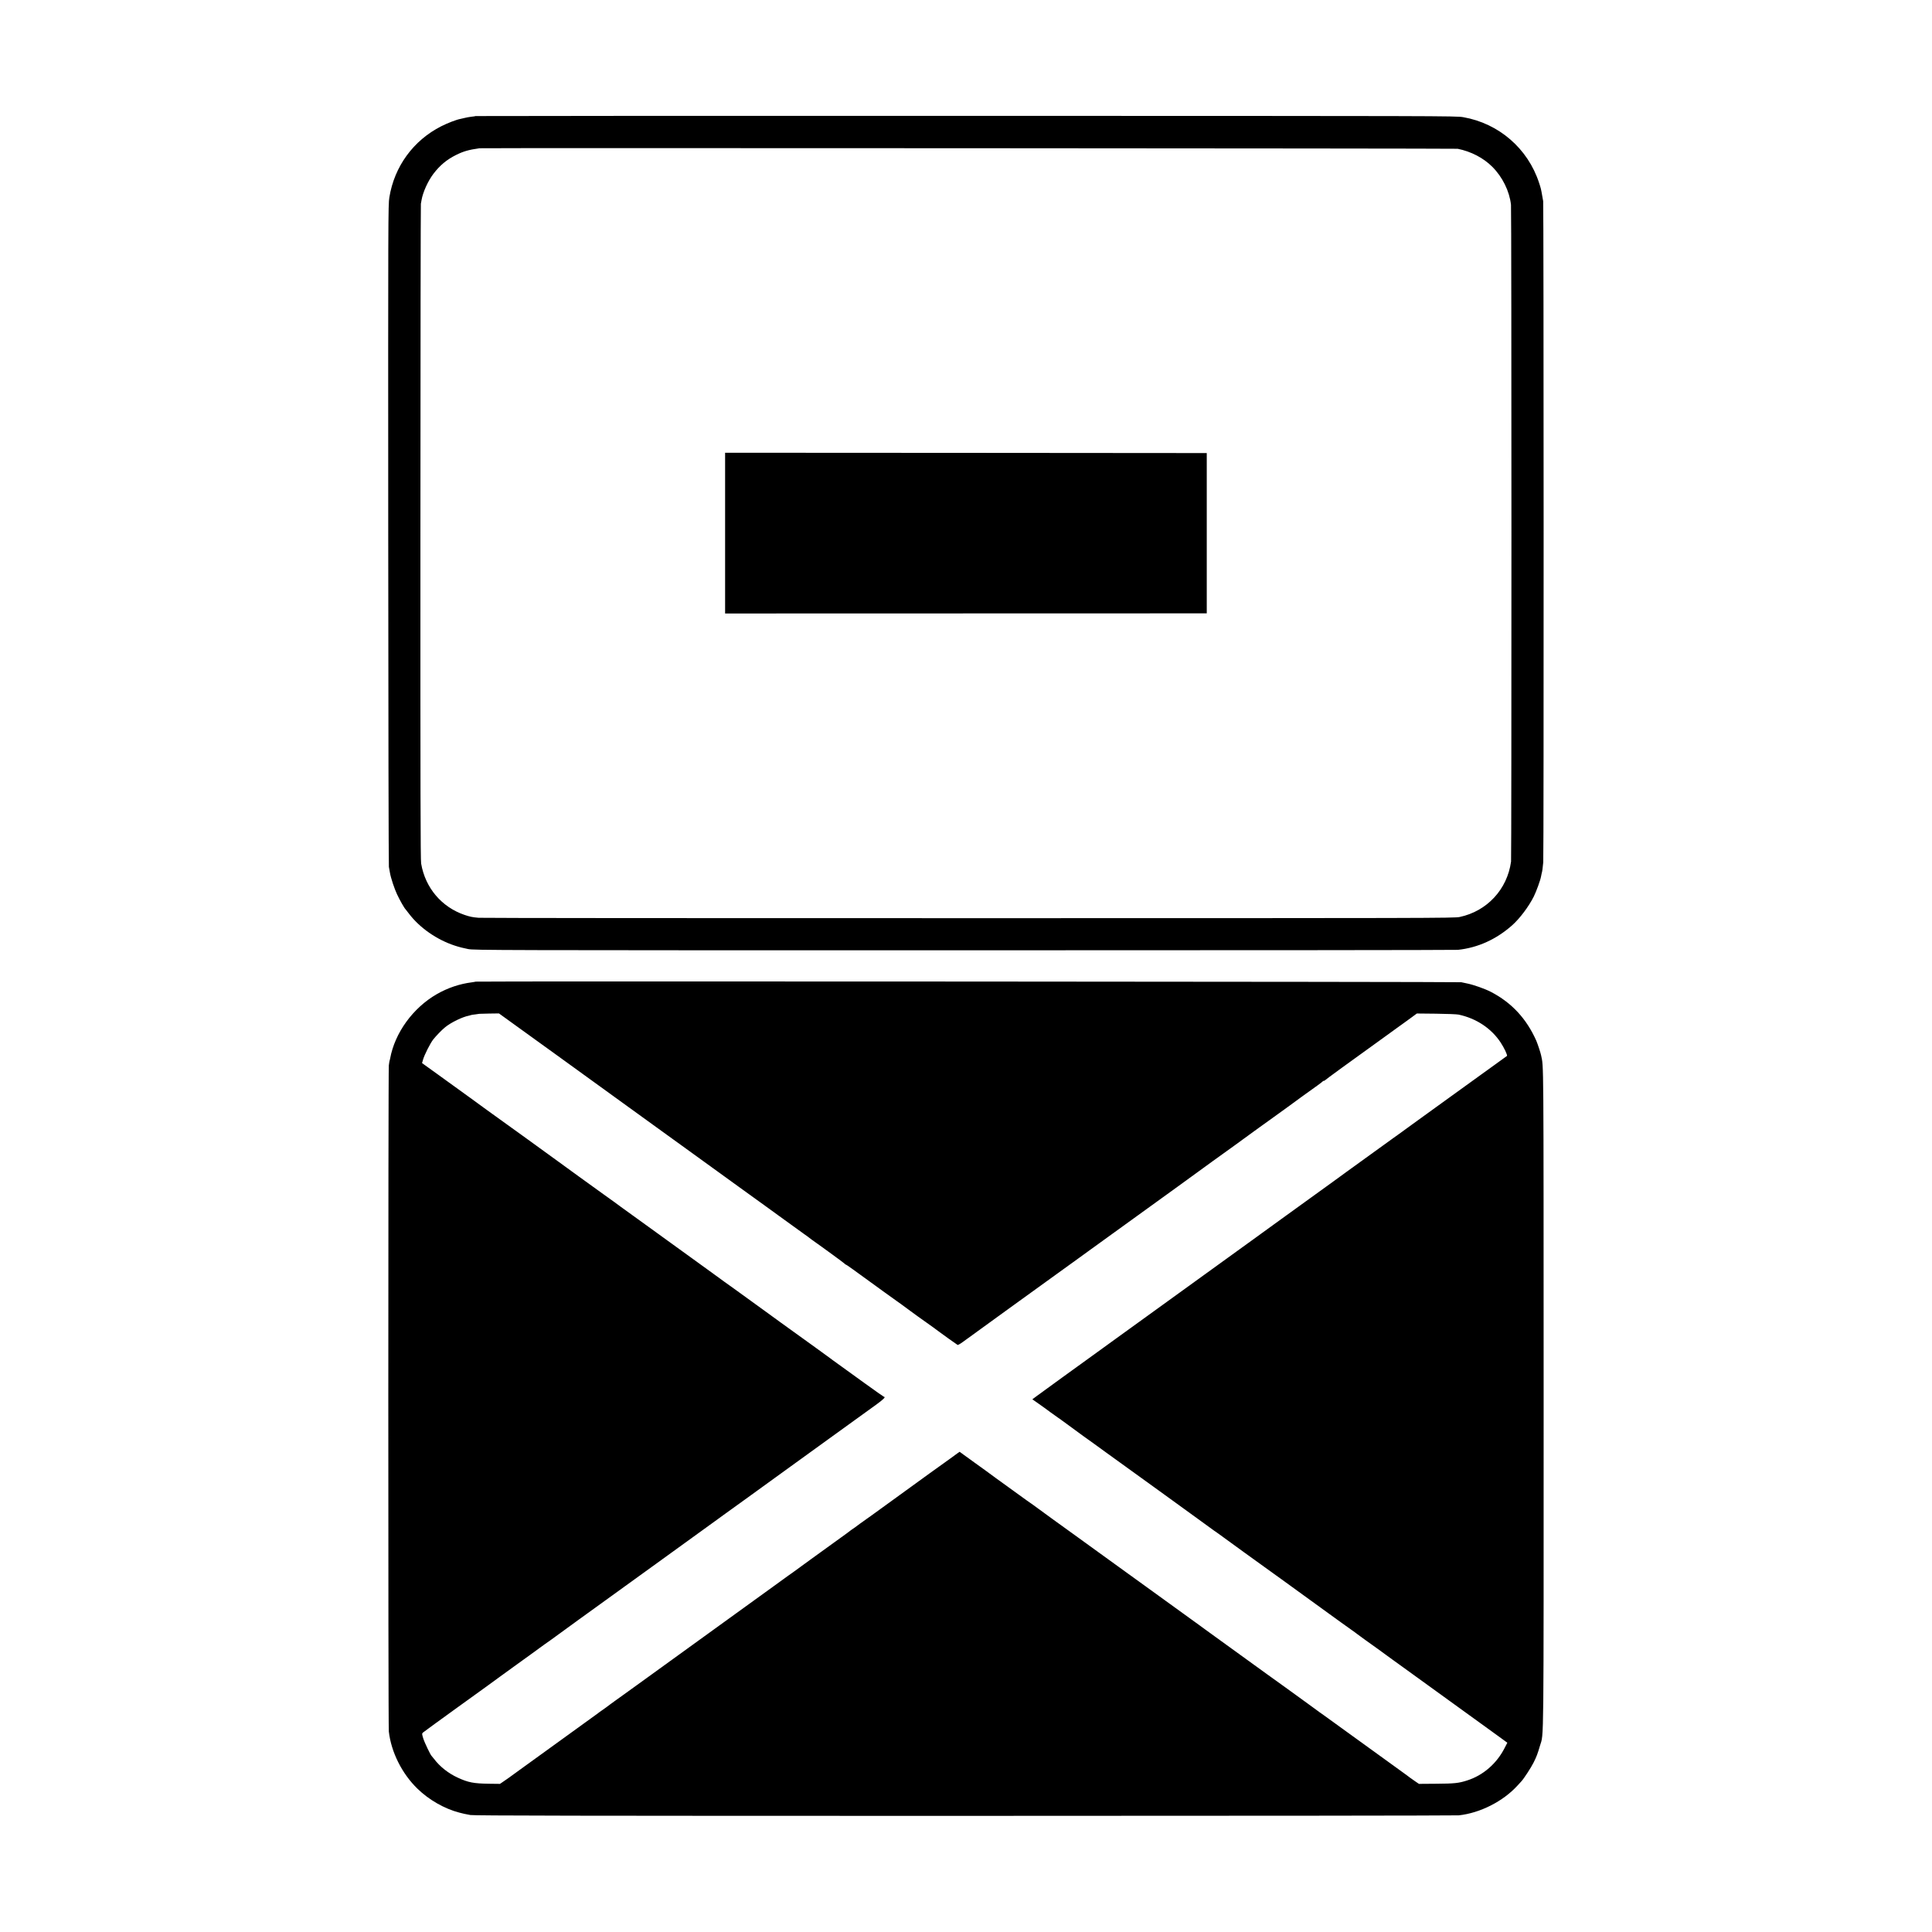
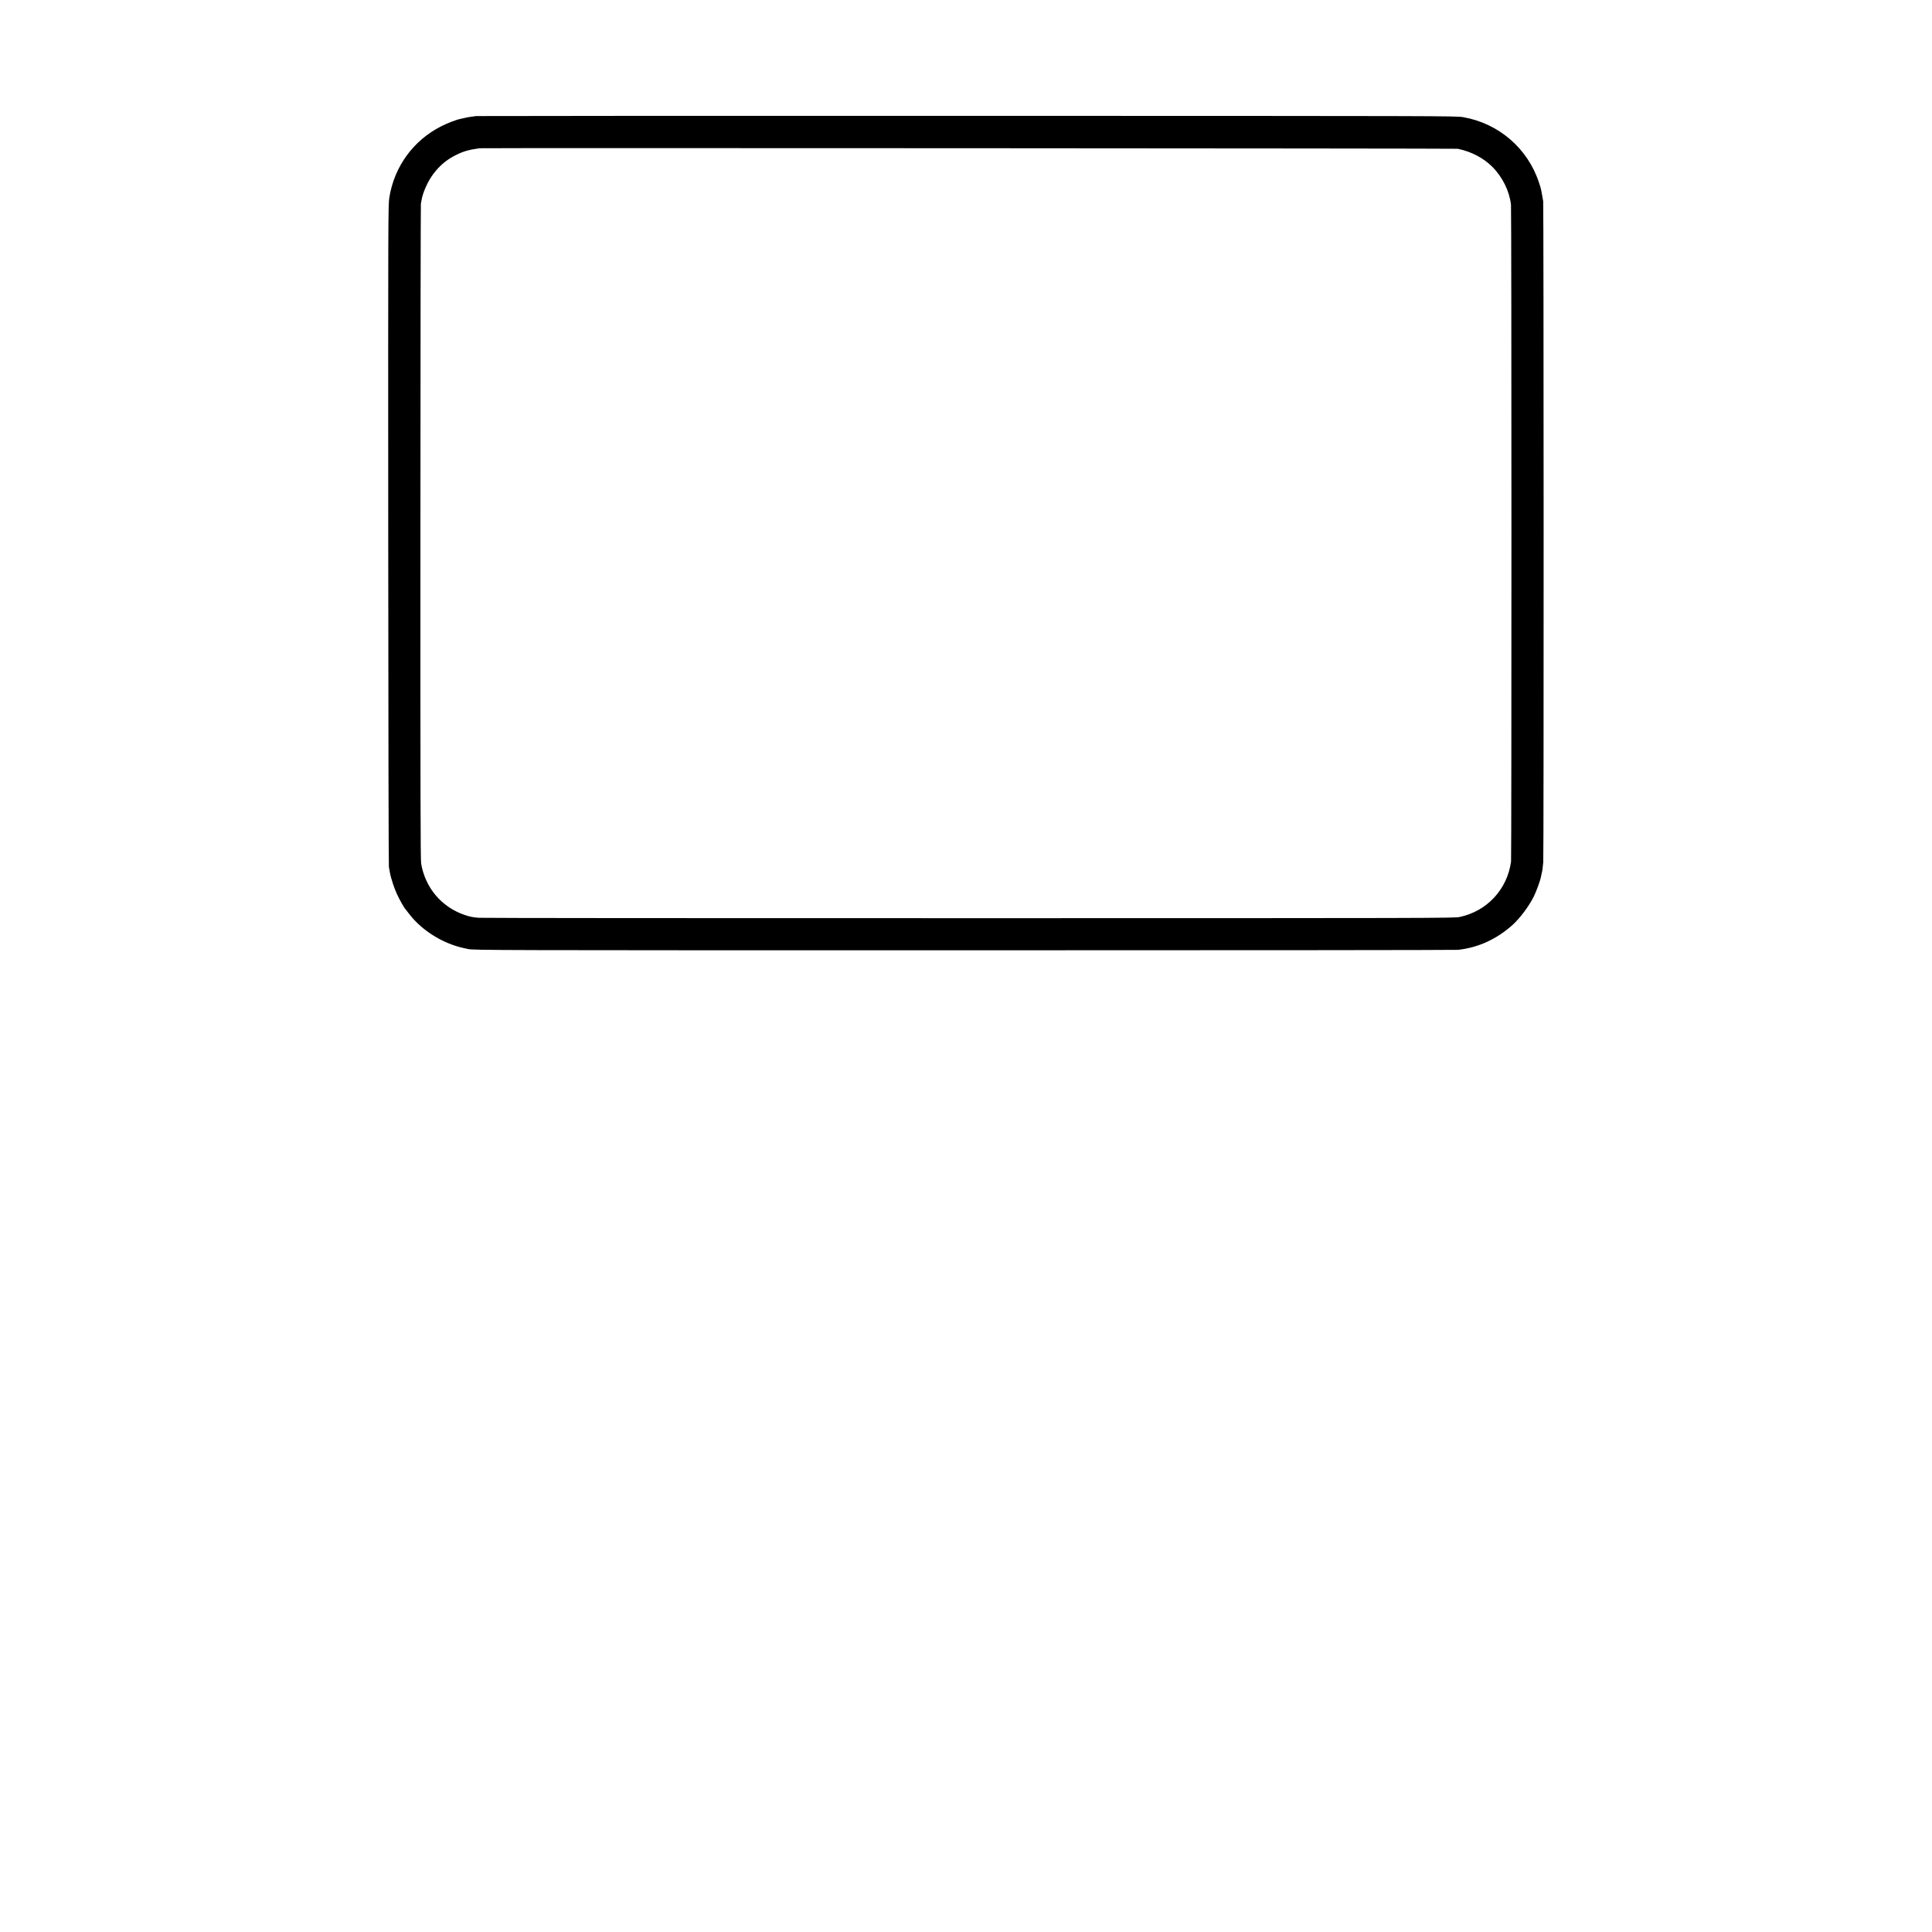
<svg xmlns="http://www.w3.org/2000/svg" version="1.0" width="2953pt" height="2953pt" viewBox="0 0 2953 2953" preserveAspectRatio="xMidYMid meet">
  <g transform="translate(0,2953) scale(0.1,-0.1)" fill="#000000" stroke="none">
    <path d="M7269 27756 c-2 -2 -31 -7 -64 -10 -33 -4 -78 -12 -100 -18 -22 -5 -51 -12 -65 -15 -62 -11 -195 -62 -296 -113 -426 -216 -717 -615 -793 -1088 -18 -114 -19 -262 -17 -5157 1 -2772 6 -5056 10 -5075 4 -19 12 -62 17 -94 13 -76 68 -242 108 -326 42 -90 111 -211 131 -230 3 -3 25 -32 50 -64 164 -217 427 -400 703 -490 56 -19 147 -42 202 -52 97 -18 316 -19 7580 -19 4114 0 7512 3 7550 7 305 33 585 160 830 377 115 103 251 284 328 437 39 78 102 252 111 306 3 19 8 41 10 49 8 22 17 86 24 169 9 93 7 10063 -1 10105 -3 17 -11 57 -16 90 -16 93 -19 107 -47 191 -171 524 -615 908 -1159 1003 -108 19 -261 19 -7601 20 -4120 1 -7493 -1 -7495 -3z m15011 -500 c204 -41 393 -139 529 -275 156 -156 263 -373 286 -581 9 -77 9 -9975 1 -10039 -58 -425 -367 -758 -786 -847 -81 -17 -403 -18 -7505 -18 -4081 -1 -7451 2 -7490 6 -100 9 -131 16 -215 44 -351 120 -600 414 -663 785 -10 59 -12 1096 -11 5064 0 2745 4 5004 7 5020 3 17 9 44 11 61 21 119 98 289 182 399 97 127 202 215 342 285 114 57 196 81 362 104 42 6 14920 -2 14950 -8z" />
-     <path d="M11083 21381 l0 -1228 3681 1 3681 1 0 1225 0 1225 -3681 3 -3681 2 0 -1229z" />
-     <path d="M7269 14526 c-2 -2 -26 -6 -54 -10 -190 -24 -371 -85 -540 -182 -364 -210 -640 -591 -712 -983 -2 -14 -6 -27 -8 -31 -2 -3 -7 -37 -12 -75 -10 -91 -11 -10088 0 -10180 36 -316 201 -645 438 -875 176 -171 412 -306 639 -365 70 -18 73 -19 170 -37 51 -10 1647 -13 7550 -13 4117 0 7517 4 7556 8 326 35 678 213 899 456 22 24 48 52 57 62 39 41 148 209 187 286 48 96 62 134 100 263 59 196 55 -141 55 5320 -1 5326 1 5035 -39 5231 -7 37 -54 177 -72 219 -150 339 -377 584 -694 749 -95 49 -268 110 -369 130 -30 6 -68 14 -85 18 -30 8 -15058 17 -15066 9z m492 -583 c181 -130 228 -164 489 -353 124 -90 242 -175 262 -189 39 -28 814 -588 1010 -731 270 -196 329 -239 463 -335 77 -55 327 -236 555 -401 228 -165 564 -408 745 -539 182 -131 389 -281 460 -332 72 -52 139 -101 150 -109 27 -19 119 -85 242 -175 56 -41 127 -92 158 -114 32 -22 63 -44 69 -50 6 -5 25 -20 42 -32 168 -118 510 -368 512 -375 2 -4 8 -8 13 -8 7 0 91 -60 587 -421 79 -57 163 -117 187 -134 23 -16 53 -38 66 -47 13 -10 49 -36 79 -58 30 -22 60 -43 65 -48 14 -11 211 -154 239 -172 27 -18 197 -141 211 -153 29 -23 262 -189 272 -194 6 -2 41 17 77 44 36 26 100 73 143 103 42 30 102 73 132 96 31 23 227 165 436 316 209 151 529 382 710 513 182 131 346 250 366 264 20 14 99 71 175 127 182 132 926 670 1319 953 171 123 348 252 395 287 47 34 106 77 132 96 82 57 630 454 643 465 6 5 48 35 94 68 46 33 100 72 120 86 112 80 498 359 506 367 6 5 35 26 65 47 152 107 265 190 268 197 2 4 10 8 17 8 7 0 15 4 17 8 2 6 407 301 868 632 65 47 167 121 228 165 61 44 120 87 132 95 12 8 57 41 99 72 l77 57 294 -3 c162 -2 318 -8 345 -14 270 -58 499 -210 641 -425 56 -85 109 -197 97 -207 -4 -3 -89 -65 -188 -136 -99 -70 -184 -132 -190 -137 -5 -4 -219 -159 -475 -343 -256 -185 -494 -357 -530 -383 -127 -92 -265 -193 -285 -207 -11 -7 -47 -33 -80 -57 -33 -24 -184 -133 -335 -242 -151 -109 -320 -231 -375 -271 -55 -40 -143 -104 -195 -142 -52 -38 -203 -147 -335 -242 -132 -95 -312 -225 -400 -289 -88 -64 -164 -119 -170 -123 -10 -8 -95 -69 -200 -145 -33 -24 -64 -47 -70 -51 -5 -4 -98 -71 -205 -148 -107 -77 -539 -389 -960 -694 -421 -305 -859 -621 -974 -704 -115 -83 -274 -199 -355 -257 -80 -58 -294 -213 -476 -344 -181 -131 -358 -260 -393 -286 l-63 -47 83 -58 c46 -32 88 -62 93 -66 22 -18 173 -126 220 -159 28 -18 52 -36 55 -39 3 -3 61 -46 130 -95 69 -49 127 -92 130 -95 3 -3 37 -28 75 -55 39 -27 102 -72 140 -100 39 -28 129 -93 200 -145 72 -51 153 -110 180 -130 28 -20 190 -137 360 -260 171 -123 333 -240 360 -260 28 -21 201 -146 385 -279 184 -133 342 -247 350 -254 8 -7 28 -20 43 -30 16 -10 36 -25 45 -32 19 -15 768 -558 847 -613 28 -19 77 -55 110 -79 57 -42 342 -248 720 -522 94 -67 181 -131 195 -141 26 -19 148 -107 210 -150 19 -14 37 -27 40 -30 3 -3 57 -43 120 -88 97 -68 281 -201 407 -294 17 -13 74 -53 125 -90 316 -229 619 -447 943 -682 204 -147 379 -274 390 -282 11 -8 47 -34 80 -58 33 -24 97 -70 142 -103 l82 -60 -40 -78 c-123 -242 -330 -421 -575 -499 -131 -42 -195 -48 -472 -50 l-264 -2 -66 45 c-37 25 -69 48 -72 51 -3 3 -77 58 -165 121 -540 390 -1115 806 -1145 828 -19 14 -50 36 -68 48 -18 13 -38 27 -45 33 -7 5 -37 28 -67 49 -30 22 -73 53 -95 69 -78 58 -561 406 -597 431 -33 24 -241 174 -723 523 -104 76 -199 144 -210 152 -11 8 -51 38 -90 66 -148 107 -239 173 -520 376 -159 115 -294 212 -300 217 -12 10 -295 214 -335 242 -16 11 -197 142 -401 290 -205 149 -396 286 -423 306 -100 71 -471 340 -487 353 -9 7 -42 32 -75 55 -32 22 -82 58 -111 78 -28 21 -121 87 -205 148 -84 60 -157 113 -163 118 -5 4 -35 25 -65 47 -30 22 -59 43 -65 47 -16 13 -252 185 -300 218 -24 17 -53 38 -66 48 -13 9 -55 40 -93 67 l-68 50 -32 -22 c-17 -13 -67 -49 -111 -81 -105 -76 -192 -138 -219 -157 -12 -8 -54 -38 -92 -66 -63 -47 -580 -421 -883 -640 -68 -49 -149 -107 -180 -128 -31 -22 -58 -42 -61 -45 -3 -3 -25 -20 -50 -36 -25 -16 -47 -33 -50 -36 -3 -3 -63 -48 -135 -99 -290 -209 -667 -482 -745 -540 -19 -14 -46 -33 -60 -42 -21 -14 -104 -75 -265 -192 -11 -8 -121 -88 -245 -177 -124 -89 -328 -237 -455 -329 -477 -346 -1112 -805 -1174 -849 -86 -62 -135 -97 -313 -226 -83 -60 -176 -127 -206 -148 -30 -21 -60 -43 -66 -48 -13 -12 -105 -78 -136 -99 -13 -8 -35 -24 -49 -36 -23 -18 -492 -357 -835 -604 -73 -52 -219 -158 -325 -235 -224 -163 -242 -176 -298 -213 l-41 -28 -161 2 c-241 3 -324 19 -486 94 -142 65 -274 170 -361 286 -16 21 -32 41 -36 44 -17 13 -109 205 -129 270 -21 70 -21 72 -3 89 11 10 240 177 509 371 528 380 548 395 629 455 87 64 215 157 276 200 32 22 128 92 215 155 87 63 188 136 224 163 36 26 77 55 91 64 14 10 50 36 80 58 30 23 192 141 360 262 468 337 1070 772 1120 809 25 18 248 179 495 358 248 179 459 332 470 340 65 48 114 84 146 106 20 14 179 129 354 255 174 127 383 278 464 336 80 58 425 307 766 554 341 247 673 487 738 533 101 74 139 112 109 112 -4 0 -138 94 -297 209 -252 182 -409 296 -486 351 -11 8 -33 24 -47 35 -15 12 -117 86 -227 165 -345 248 -790 569 -800 578 -15 12 -405 294 -431 312 -30 20 -296 212 -309 223 -8 6 -234 170 -485 351 -19 14 -100 72 -180 130 -80 58 -170 123 -200 145 -219 157 -557 402 -565 408 -10 9 -184 135 -254 184 -72 51 -696 502 -706 511 -10 9 -892 646 -1055 762 -47 33 -89 64 -95 69 -10 8 -256 187 -682 494 l-242 174 15 52 c22 76 109 248 156 309 43 54 130 145 181 186 90 74 267 160 366 178 14 3 27 7 31 9 3 2 33 7 65 10 33 4 61 8 62 9 1 1 69 3 151 4 l149 2 134 -97z" />
  </g>
</svg>